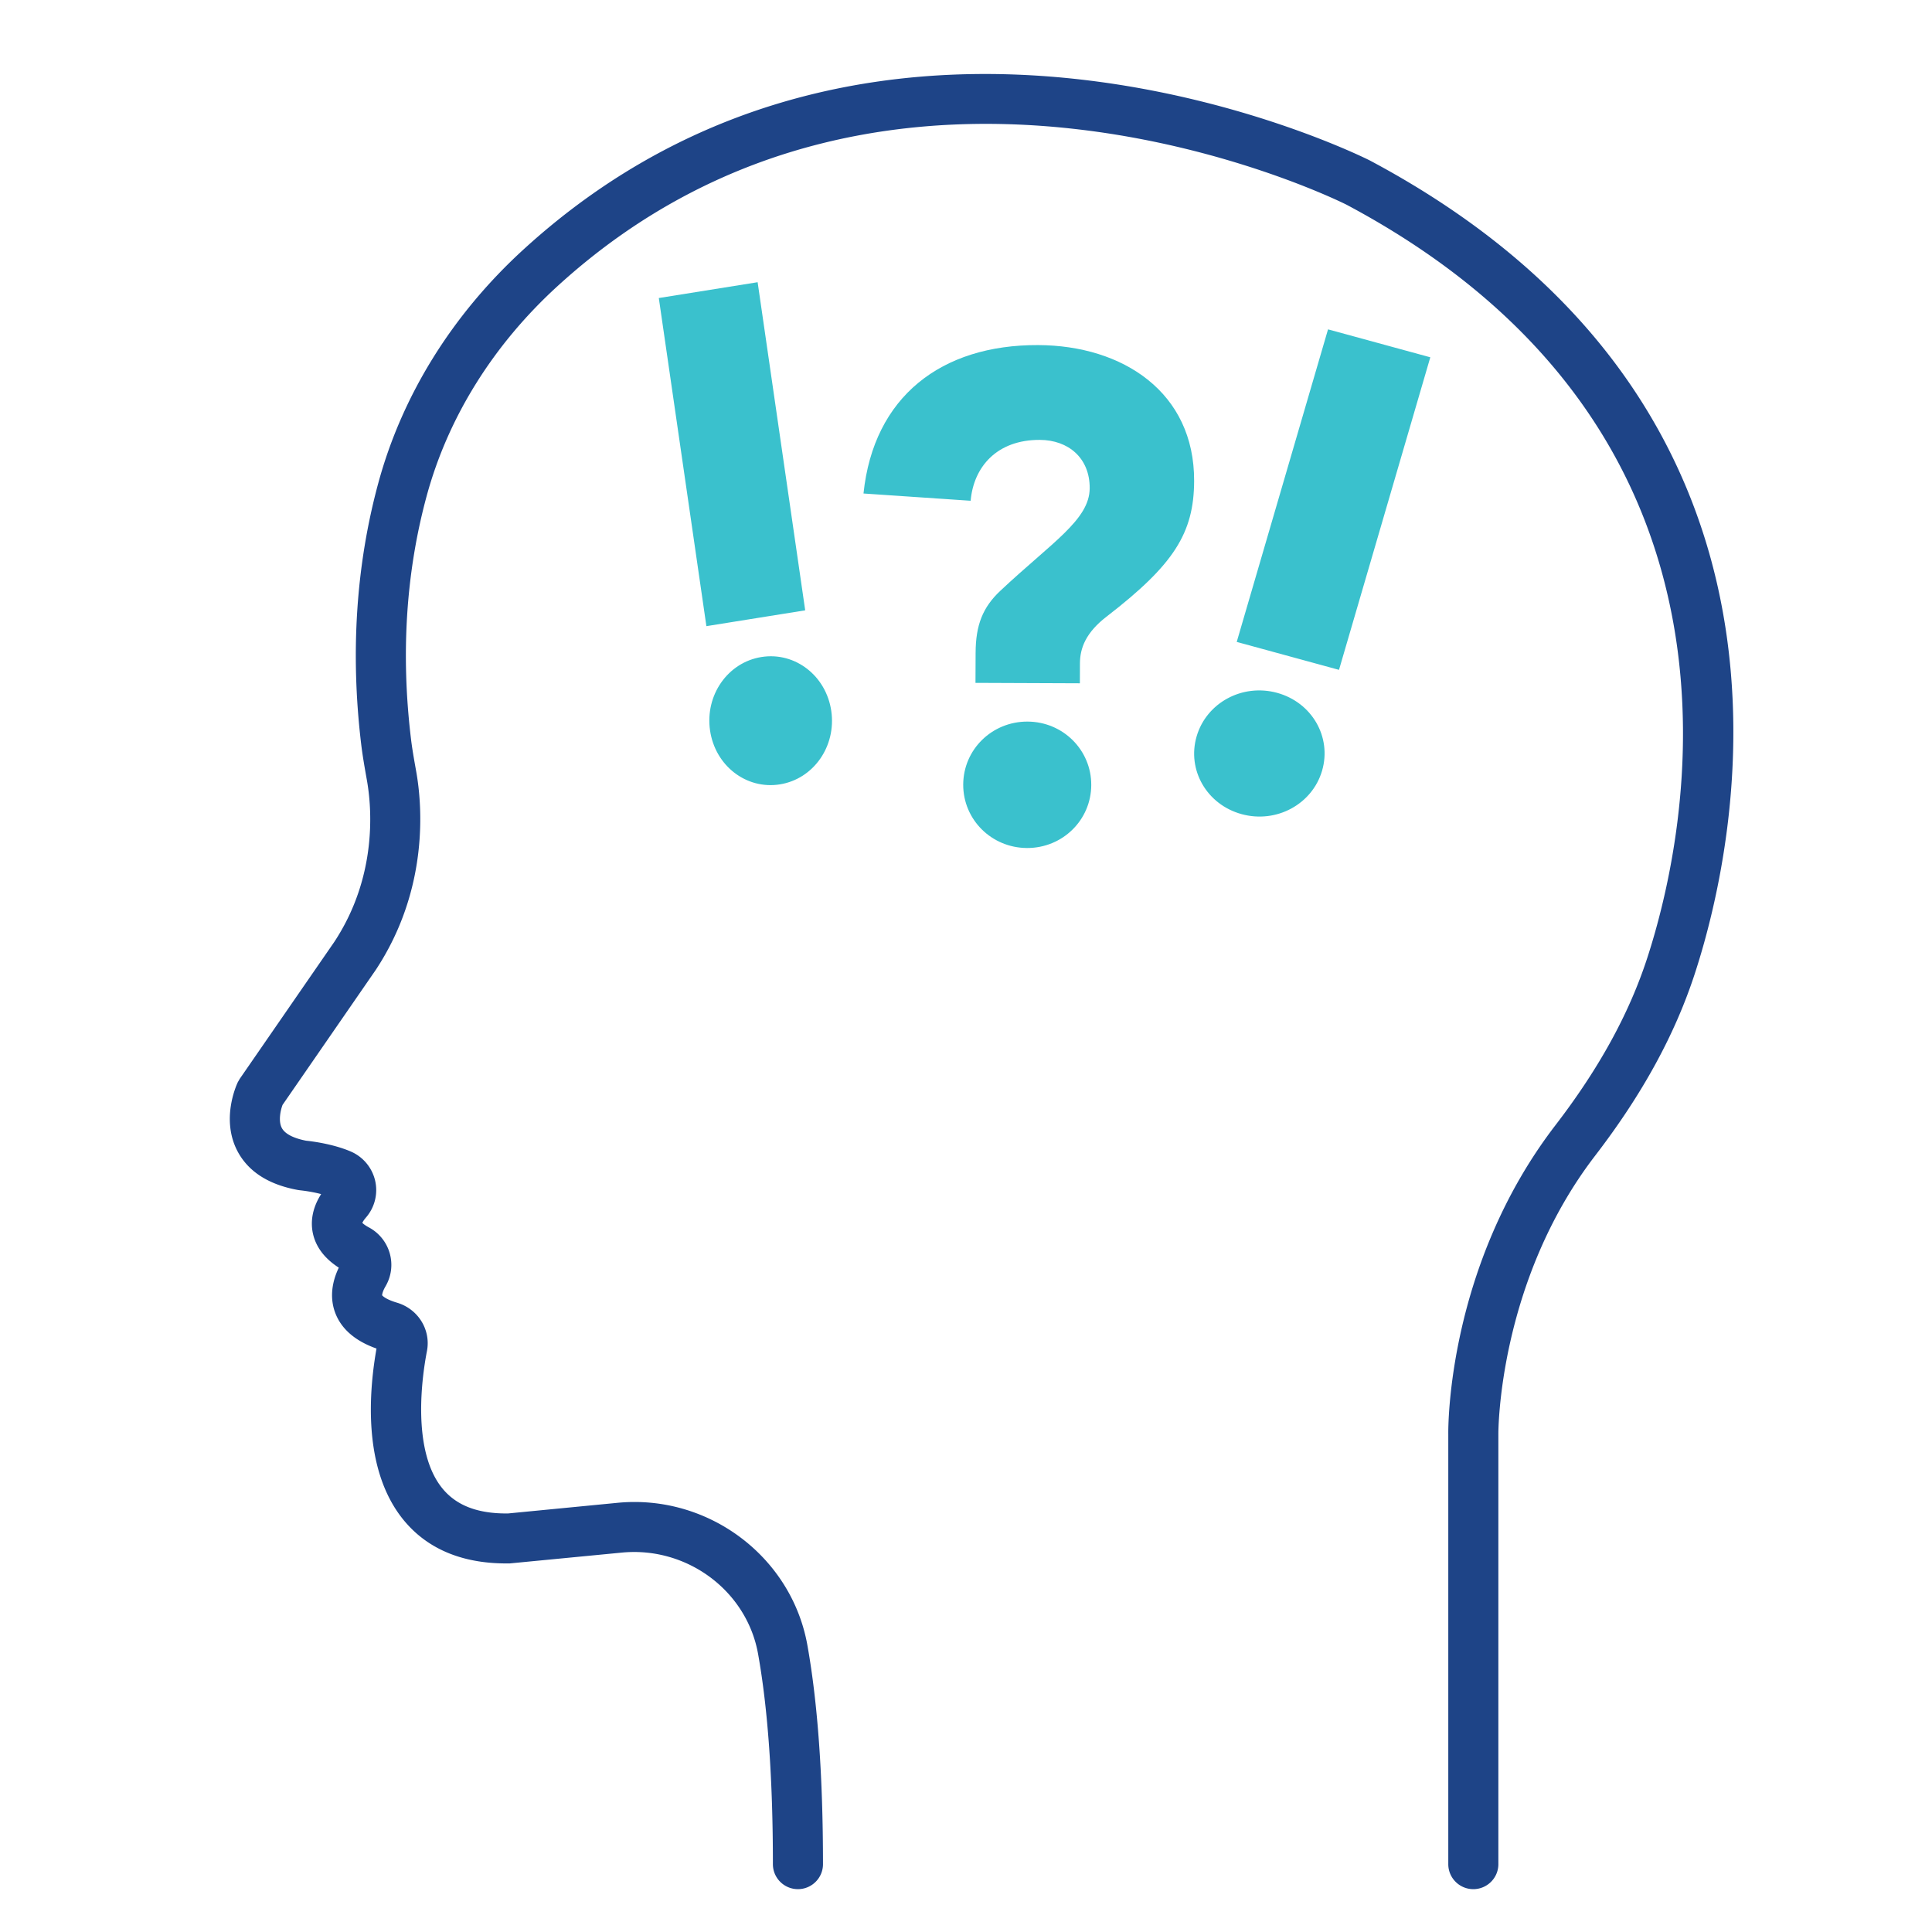
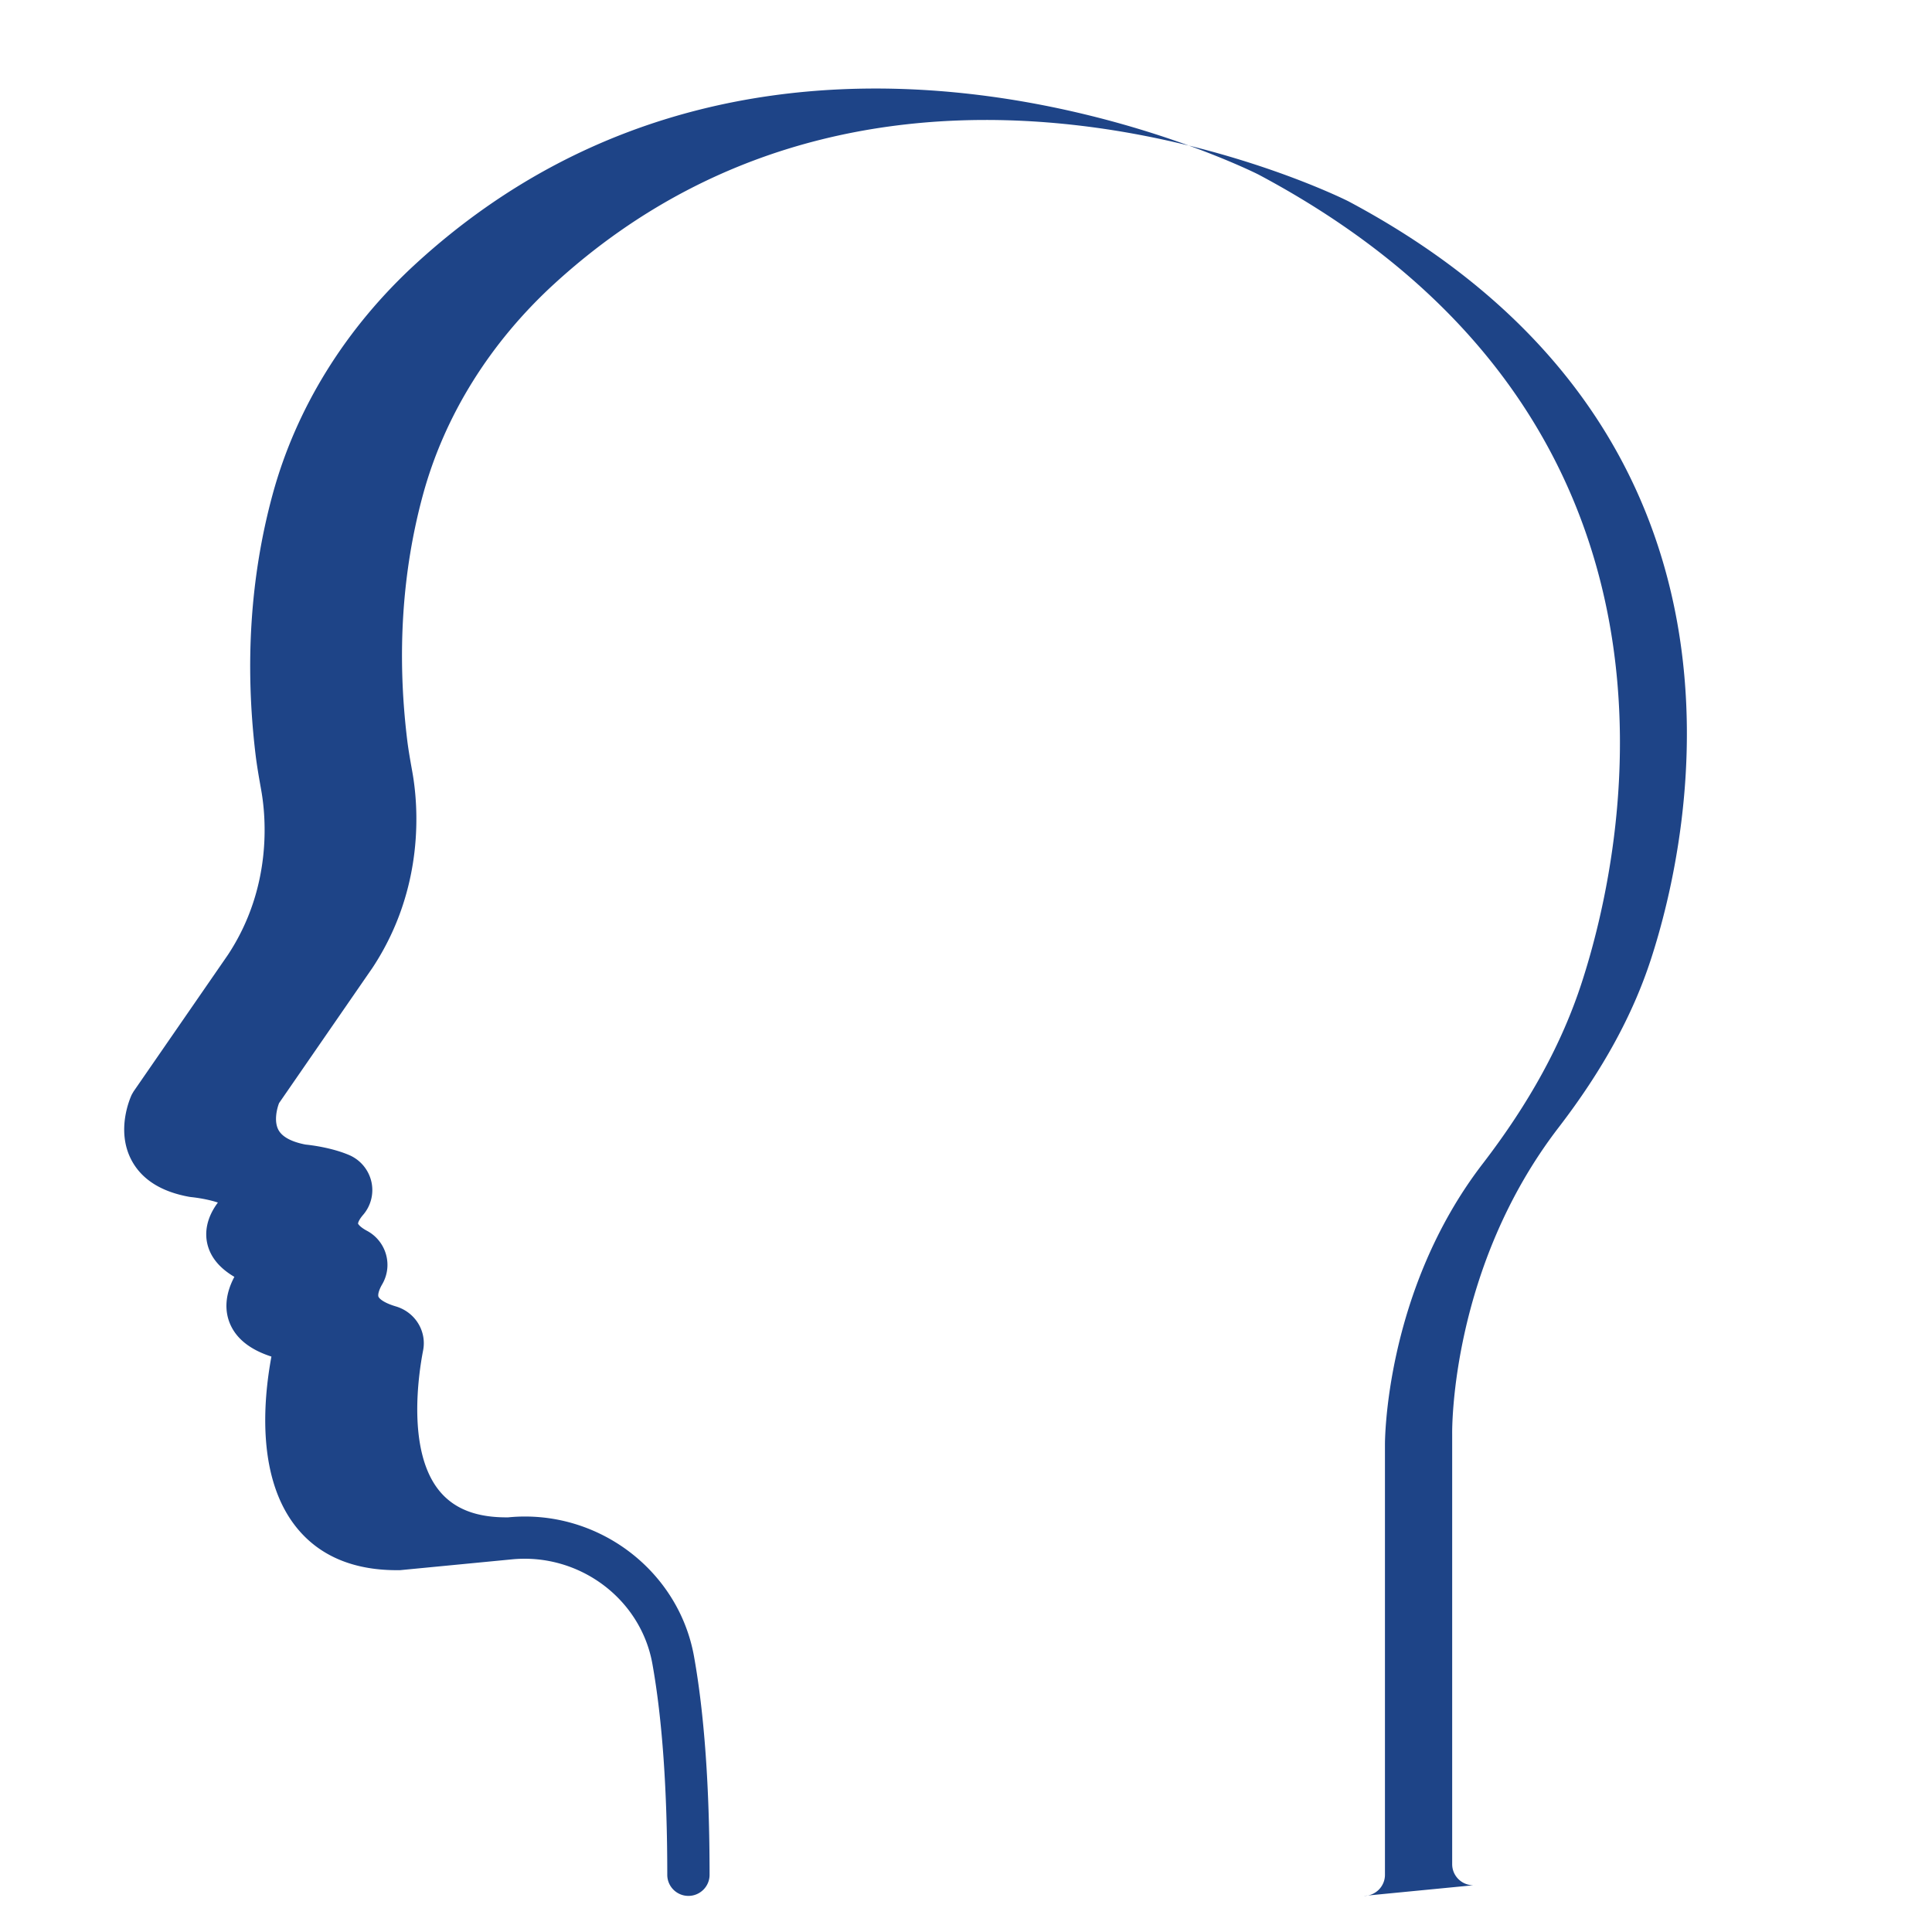
<svg xmlns="http://www.w3.org/2000/svg" width="124" height="124" viewBox="0 0 124 124">
  <g fill="none" fill-rule="evenodd">
-     <path fill="#1E4487" d="M94.561 121c-.75 0-1.357-.607-1.357-1.353V92.04c-.006-.417-.057-10.715 6.83-19.674 2.817-3.667 4.758-7.205 5.932-10.816 2.492-7.654 8.455-33.784-19.419-48.629-.272-.14-29.18-14.626-50.951 5.276-4.15 3.794-7.072 8.488-8.454 13.575-1.331 4.902-1.674 10.167-1.016 15.65.078.658.193 1.308.316 1.996l.032.18c.36 2.047.831 7.36-2.56 12.507l-6.003 8.694c-.135.348-.34 1.151-.043 1.715.296.561 1.098.823 1.74.946.346.035 1.679.195 2.8.673a2.458 2.458 0 0 1 1.426 1.702 2.436 2.436 0 0 1-.528 2.137c-.283.327-.329.528-.325.564 0 0 .071.189.573.46a2.484 2.484 0 0 1 1.222 1.52c.181.65.094 1.331-.25 1.92-.225.386-.28.674-.235.79.05.122.338.392 1.112.621 1.241.367 1.995 1.583 1.753 2.826-.288 1.482-1.063 6.508 1.081 9.059.954 1.135 2.387 1.678 4.381 1.655l7.029-.683c5.696-.558 10.93 3.369 11.926 8.929.662 3.698.998 8.412.998 14.014 0 .746-.609 1.353-1.358 1.353-.75 0-1.357-.607-1.357-1.353 0-5.442-.321-9.997-.955-13.538-.748-4.18-4.695-7.116-8.991-6.711l-7.195.695c-2.852.048-5.059-.837-6.559-2.622-2.661-3.168-2.241-8.21-1.707-11.086-1.387-.447-2.288-1.174-2.681-2.163-.252-.632-.392-1.646.303-2.953-1.004-.591-1.596-1.346-1.762-2.247-.108-.595-.062-1.496.704-2.523-.79-.262-1.704-.349-1.714-.35l-.123-.017c-1.823-.33-3.076-1.133-3.725-2.386-.981-1.896-.072-3.949.035-4.176l.111-.193 6.065-8.783c2.84-4.311 2.442-8.8 2.138-10.527l-.031-.176c-.123-.697-.251-1.415-.339-2.15-.698-5.826-.331-11.438 1.092-16.676 1.516-5.582 4.71-10.722 9.24-14.863 23.183-21.195 53.742-5.834 54.048-5.677 29.75 15.844 23.395 43.7 20.738 51.86-1.271 3.908-3.351 7.712-6.36 11.628-6.297 8.192-6.27 17.915-6.27 18.012v27.622c0 .746-.607 1.353-1.357 1.353" />
-     <path stroke="#1E4487" stroke-width=".5" d="M94.561 121c-.75 0-1.357-.607-1.357-1.353V92.04c-.006-.417-.057-10.715 6.83-19.674 2.817-3.667 4.758-7.205 5.932-10.816 2.492-7.654 8.455-33.784-19.419-48.629-.272-.14-29.18-14.626-50.951 5.276-4.15 3.794-7.072 8.488-8.454 13.575-1.331 4.902-1.674 10.167-1.016 15.65.078.658.193 1.308.316 1.996l.032.18c.36 2.047.831 7.36-2.56 12.507l-6.003 8.694c-.135.348-.34 1.151-.043 1.715.296.561 1.098.823 1.74.946.346.035 1.679.195 2.8.673a2.458 2.458 0 0 1 1.426 1.702 2.436 2.436 0 0 1-.528 2.137c-.283.327-.329.528-.325.564 0 0 .071.189.573.46a2.484 2.484 0 0 1 1.222 1.52c.181.65.094 1.331-.25 1.92-.225.386-.28.674-.235.79.05.122.338.392 1.112.621 1.241.367 1.995 1.583 1.753 2.826-.288 1.482-1.063 6.508 1.081 9.059.954 1.135 2.387 1.678 4.381 1.655l7.029-.683c5.696-.558 10.93 3.369 11.926 8.929.662 3.698.998 8.412.998 14.014 0 .746-.609 1.353-1.358 1.353-.75 0-1.357-.607-1.357-1.353 0-5.442-.321-9.997-.955-13.538-.748-4.18-4.695-7.116-8.991-6.711l-7.195.695c-2.852.048-5.059-.837-6.559-2.622-2.661-3.168-2.241-8.21-1.707-11.086-1.387-.447-2.288-1.174-2.681-2.163-.252-.632-.392-1.646.303-2.953-1.004-.591-1.596-1.346-1.762-2.247-.108-.595-.062-1.496.704-2.523-.79-.262-1.704-.349-1.714-.35l-.123-.017c-1.823-.33-3.076-1.133-3.725-2.386-.981-1.896-.072-3.949.035-4.176l.111-.193 6.065-8.783c2.84-4.311 2.442-8.8 2.138-10.527l-.031-.176c-.123-.697-.251-1.415-.339-2.15-.698-5.826-.331-11.438 1.092-16.676 1.516-5.582 4.71-10.722 9.24-14.863 23.183-21.195 53.742-5.834 54.048-5.677 29.75 15.844 23.395 43.7 20.738 51.86-1.271 3.908-3.351 7.712-6.36 11.628-6.297 8.192-6.27 17.915-6.27 18.012v27.622c0 .746-.607 1.353-1.357 1.353z" />
-     <path fill="#3AC1CD" d="M51.68 39.172l-6.342 1.016-3.054-21.06 6.343-1.015 3.053 21.06zm-2.81 2.997c2.157-.346 4.155 1.199 4.484 3.465.328 2.265-1.142 4.364-3.299 4.709-2.157.345-4.155-1.199-4.483-3.464-.328-2.266 1.14-4.365 3.298-4.71zM79.377 41.2l6.563 1.793 5.86-20.061-6.564-1.793-5.86 20.06zm2.589 3.267c-2.232-.61-4.533.636-5.164 2.794-.63 2.158.657 4.383 2.89 4.993 2.232.61 4.533-.636 5.163-2.792.63-2.16-.656-4.385-2.89-4.995zM65.949 46.313c2.277.009 4.1 1.824 4.09 4.074-.009 2.248-1.847 4.048-4.123 4.04-2.28-.01-4.103-1.826-4.095-4.073.01-2.25 1.848-4.05 4.128-4.041zm-3.332-4.424c.007-1.765.457-2.909 1.578-3.963 3.318-3.118 5.736-4.563 5.744-6.592.008-1.94-1.37-3.094-3.203-3.101-2.768-.01-4.25 1.748-4.438 3.907l-6.877-.466c.65-6.218 4.998-9.551 11.206-9.526 5.45.021 10.039 3.038 10.015 8.726-.013 3.353-1.319 5.376-5.574 8.666-1.39 1.055-1.75 2.067-1.755 3.037l-.004 1.278-6.7-.027.008-1.939z" />
+     <path fill="#1E4487" d="M94.561 121c-.75 0-1.357-.607-1.357-1.353V92.04c-.006-.417-.057-10.715 6.83-19.674 2.817-3.667 4.758-7.205 5.932-10.816 2.492-7.654 8.455-33.784-19.419-48.629-.272-.14-29.18-14.626-50.951 5.276-4.15 3.794-7.072 8.488-8.454 13.575-1.331 4.902-1.674 10.167-1.016 15.65.078.658.193 1.308.316 1.996l.032.18c.36 2.047.831 7.36-2.56 12.507l-6.003 8.694c-.135.348-.34 1.151-.043 1.715.296.561 1.098.823 1.74.946.346.035 1.679.195 2.8.673a2.458 2.458 0 0 1 1.426 1.702 2.436 2.436 0 0 1-.528 2.137c-.283.327-.329.528-.325.564 0 0 .071.189.573.46a2.484 2.484 0 0 1 1.222 1.52c.181.65.094 1.331-.25 1.92-.225.386-.28.674-.235.79.05.122.338.392 1.112.621 1.241.367 1.995 1.583 1.753 2.826-.288 1.482-1.063 6.508 1.081 9.059.954 1.135 2.387 1.678 4.381 1.655c5.696-.558 10.93 3.369 11.926 8.929.662 3.698.998 8.412.998 14.014 0 .746-.609 1.353-1.358 1.353-.75 0-1.357-.607-1.357-1.353 0-5.442-.321-9.997-.955-13.538-.748-4.18-4.695-7.116-8.991-6.711l-7.195.695c-2.852.048-5.059-.837-6.559-2.622-2.661-3.168-2.241-8.21-1.707-11.086-1.387-.447-2.288-1.174-2.681-2.163-.252-.632-.392-1.646.303-2.953-1.004-.591-1.596-1.346-1.762-2.247-.108-.595-.062-1.496.704-2.523-.79-.262-1.704-.349-1.714-.35l-.123-.017c-1.823-.33-3.076-1.133-3.725-2.386-.981-1.896-.072-3.949.035-4.176l.111-.193 6.065-8.783c2.84-4.311 2.442-8.8 2.138-10.527l-.031-.176c-.123-.697-.251-1.415-.339-2.15-.698-5.826-.331-11.438 1.092-16.676 1.516-5.582 4.71-10.722 9.24-14.863 23.183-21.195 53.742-5.834 54.048-5.677 29.75 15.844 23.395 43.7 20.738 51.86-1.271 3.908-3.351 7.712-6.36 11.628-6.297 8.192-6.27 17.915-6.27 18.012v27.622c0 .746-.607 1.353-1.357 1.353" />
  </g>
</svg>